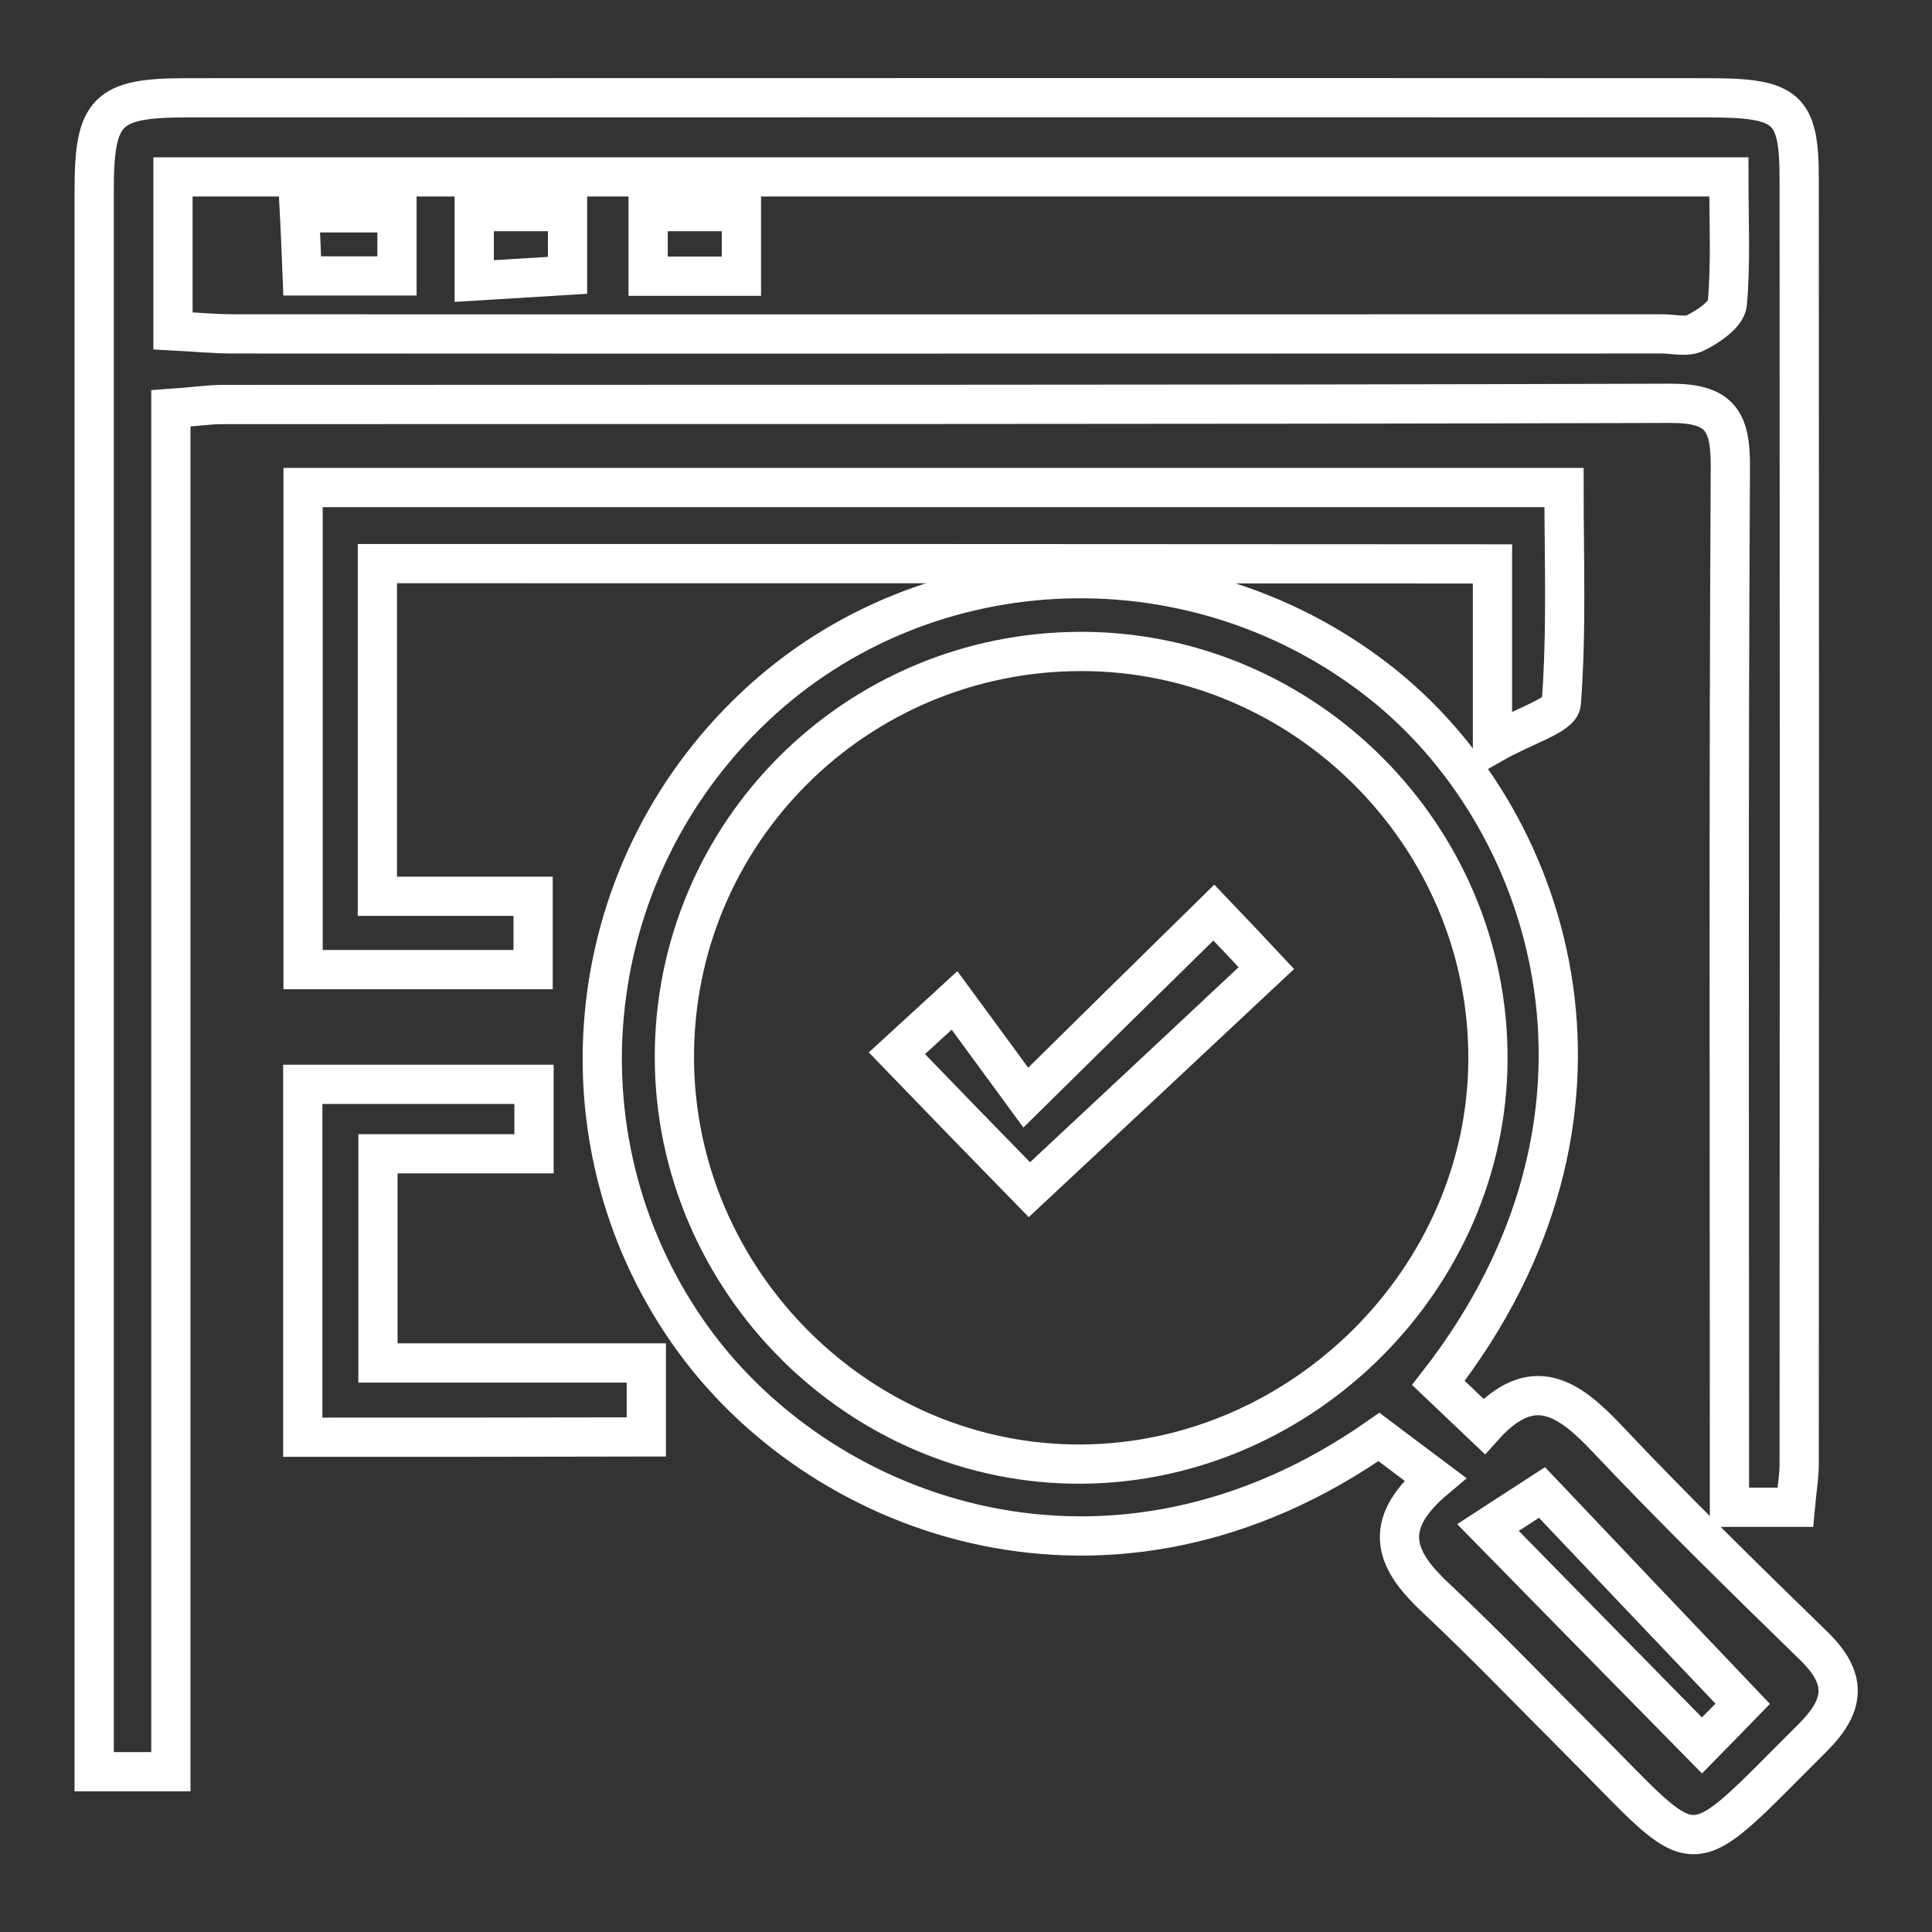
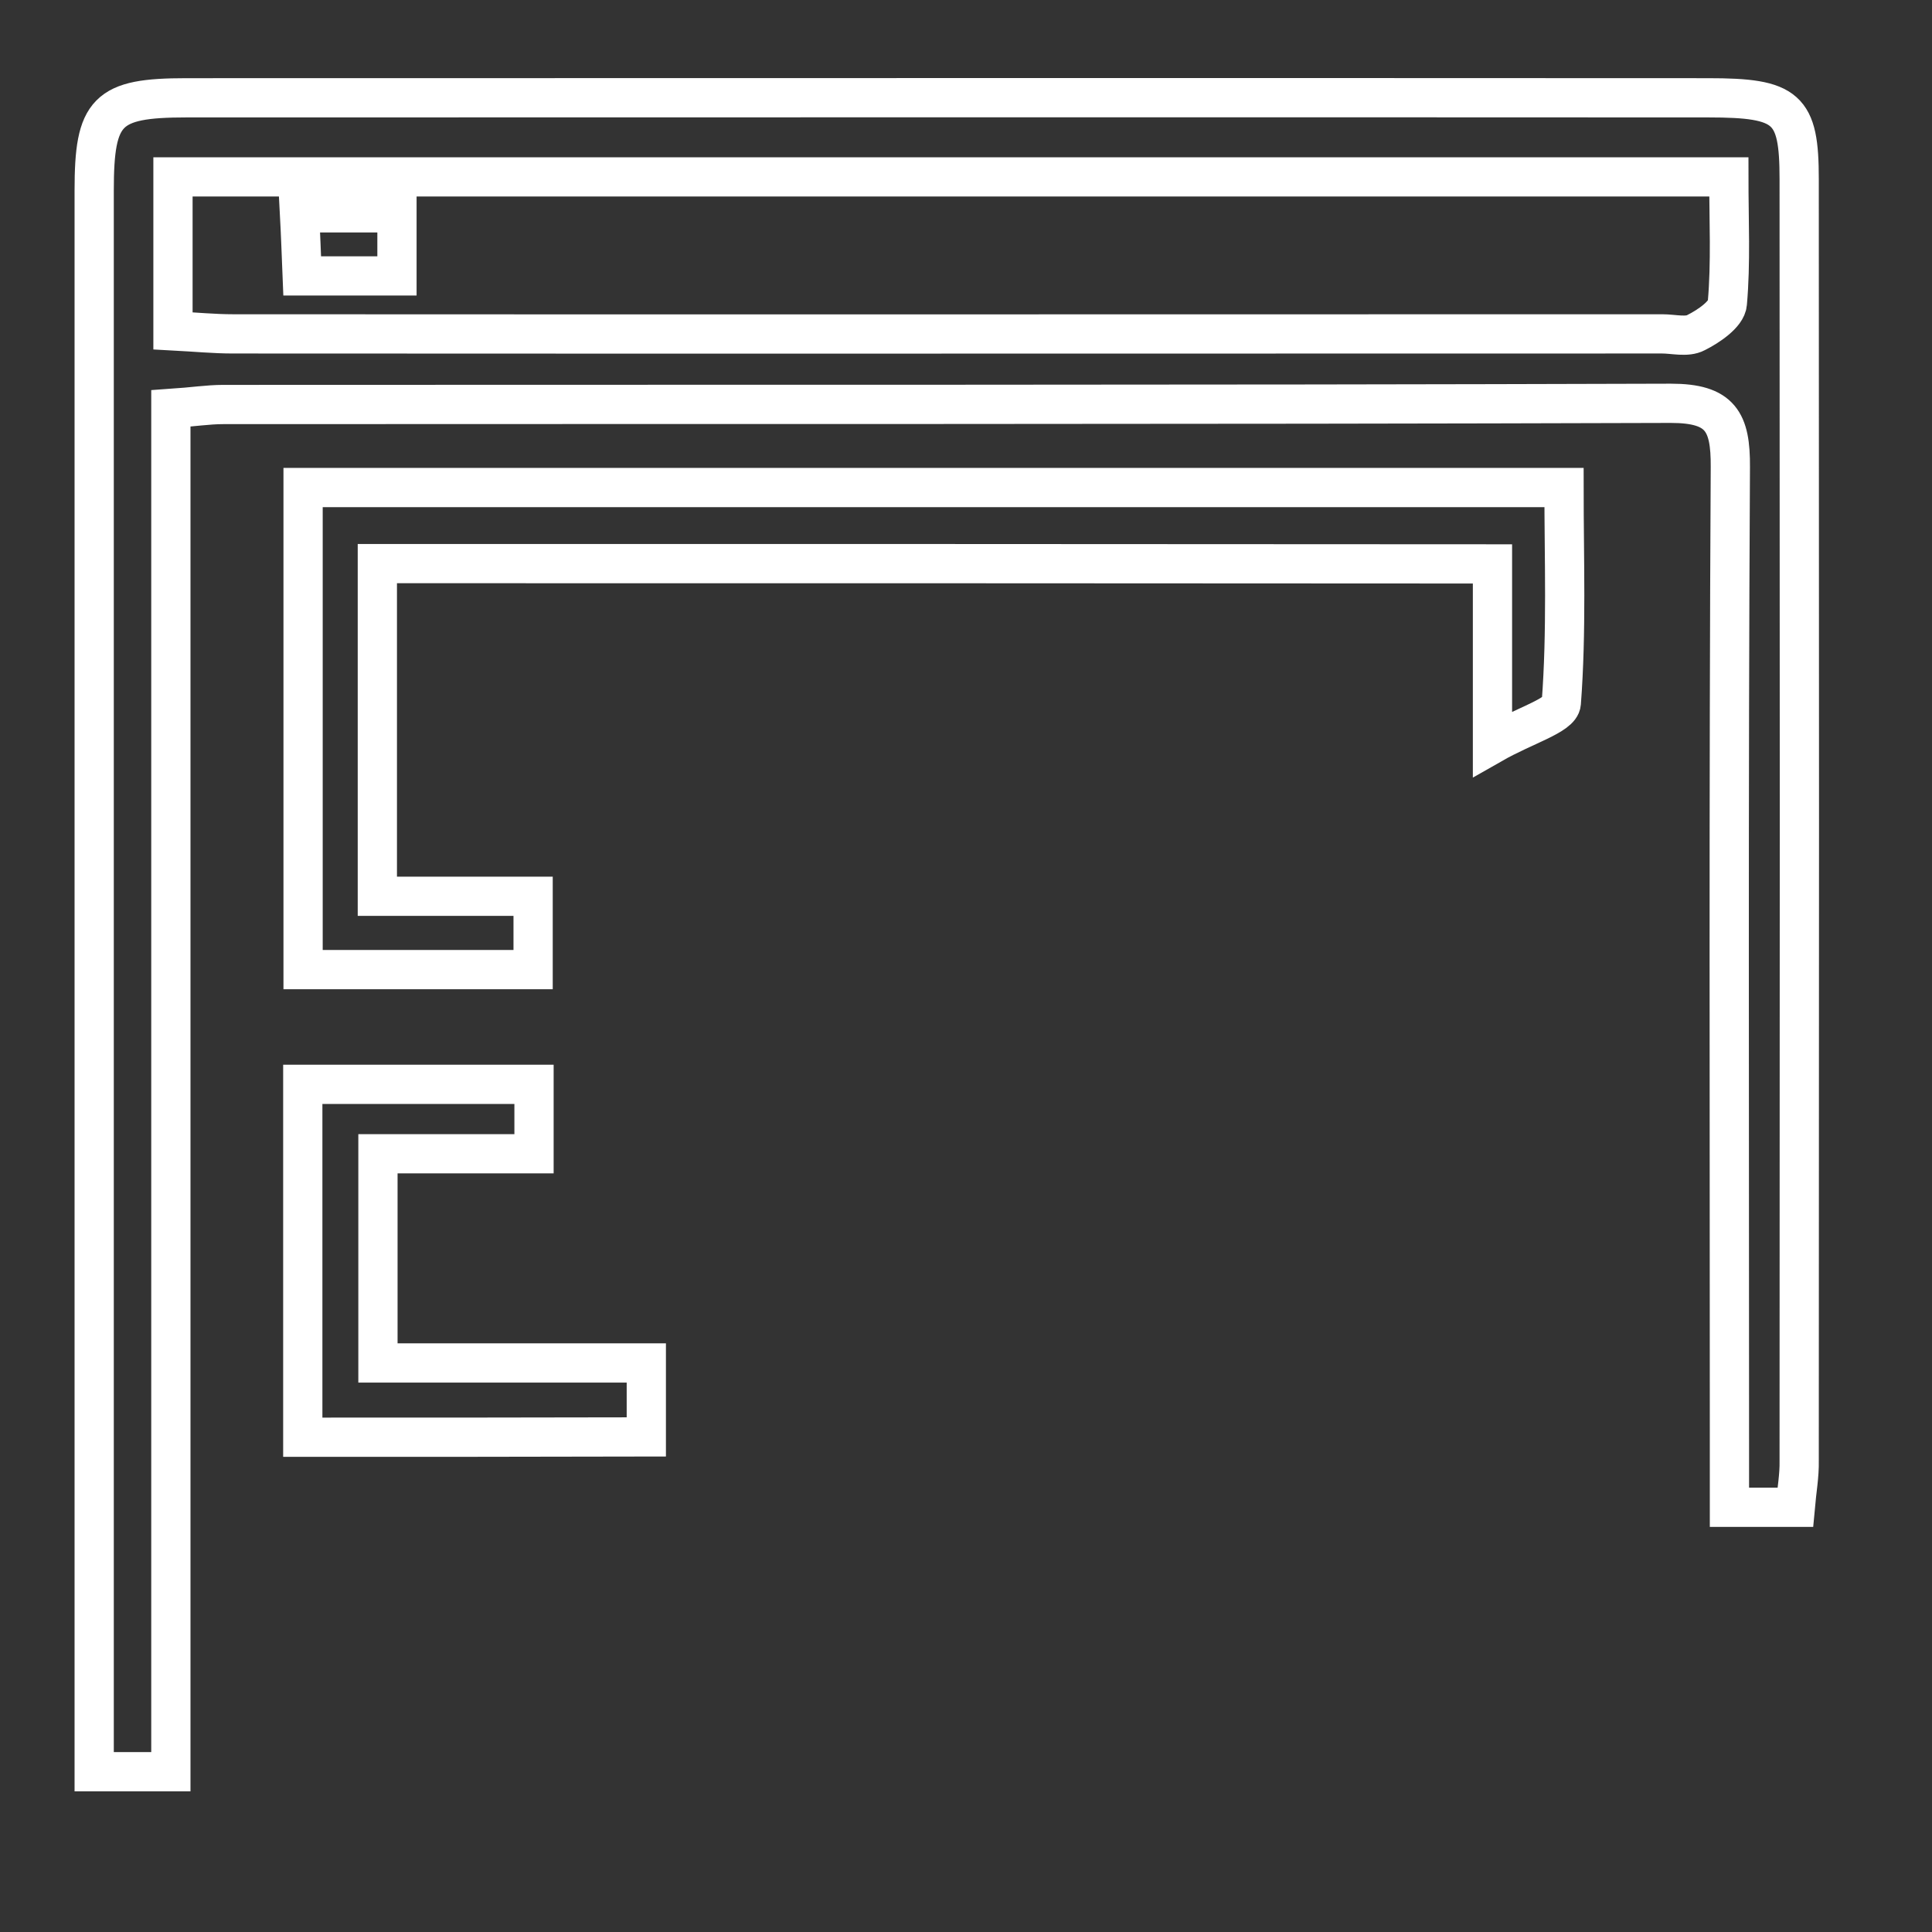
<svg xmlns="http://www.w3.org/2000/svg" id="Layer_1" x="0px" y="0px" viewBox="0 0 64 64" style="enable-background:new 0 0 64 64;" xml:space="preserve">
  <rect x="0" y="0" width="64" height="64" fill="#333333" stroke="none" />
  <style type="text/css">	.st0{fill:none;stroke:#FFFFFF;stroke-width:1.3;stroke-miterlimit:10;}</style>
  <g>
    <path class="st0" d="M59.47,49.93c-0.71,0-1.32,0-2.18,0c0-0.76,0-1.5,0-2.24c0-10.74-0.03-21.48,0.03-32.22  c0.01-1.5-0.32-2.11-1.97-2.11c-15.99,0.05-31.97,0.03-47.96,0.04c-0.5,0-0.99,0.08-1.73,0.13c0,15.06,0,30.05,0,45.16  c-0.92,0-1.58,0-2.54,0c0-0.64,0-1.3,0-1.96c0-16.81,0-33.61,0-50.42c0-2.64,0.41-3.07,3.05-3.07c16.81,0,33.61-0.01,50.42,0  c2.62,0,3.01,0.34,3.01,2.69c0.01,14.15,0.01,28.31,0,42.46C59.61,48.88,59.52,49.37,59.47,49.93z M57.27,5.86  c-17.42,0-34.49,0-51.54,0c0,1.78,0,3.39,0,5.1c0.75,0.04,1.37,0.1,1.98,0.1c15.78,0.01,31.57,0,47.35,0  c0.38,0,0.82,0.12,1.12-0.04c0.42-0.21,1.01-0.61,1.04-0.97C57.34,8.7,57.27,7.32,57.27,5.86z" />
-     <path class="st0" d="M47.65,45.81c0.54,0.51,0.98,0.94,1.51,1.44c1.62-1.8,2.82-0.93,4.1,0.43c2.21,2.34,4.51,4.59,6.82,6.84  c1.1,1.07,1.07,1.94-0.02,3.03c-4.36,4.34-3.62,4.23-7.77,0.08c-1.56-1.56-3.09-3.16-4.7-4.67c-1.3-1.21-1.93-2.38-0.05-3.96  c-0.67-0.5-1.26-0.95-1.86-1.4c-8.82,6.18-18.32,2.78-22.68-3.18c-4.71-6.44-3.9-15.44,1.99-21c5.74-5.42,14.77-5.68,20.94-0.65  C51.55,27.37,54.49,37.01,47.65,45.81z M35.82,21.58c-7.46,0-13.49,6.01-13.48,13.45c0.01,7.41,6.15,13.53,13.51,13.47  c7.3-0.06,13.42-6.17,13.44-13.41C49.32,27.69,43.22,21.58,35.82,21.58z M57.73,56.44c-2.42-2.54-4.64-4.88-6.65-7  c-0.65,0.42-1.33,0.86-1.79,1.16c2.44,2.49,4.7,4.79,7.09,7.22C56.89,57.3,57.45,56.73,57.73,56.44z" />
    <path class="st0" d="M12.5,18.67c0,3.65,0,7.21,0,11.02c1.69,0,3.35,0,5.16,0c0,0.94,0,1.64,0,2.43c-2.53,0-5.02,0-7.62,0  c0-5.36,0-10.62,0-15.97c13.9,0,27.7,0,41.77,0c0,2.39,0.09,4.77-0.09,7.14c-0.03,0.41-1.21,0.74-2.28,1.35c0-2.38,0-4.1,0-5.96  C37.01,18.67,24.81,18.67,12.5,18.67z" />
    <path class="st0" d="M10.03,47.61c0-3.92,0-7.74,0-11.69c2.52,0,5.01,0,7.66,0c0,0.69,0,1.4,0,2.3c-1.68,0-3.35,0-5.17,0  c0,2.36,0,4.54,0,6.93c2.9,0,5.83,0,8.89,0c0,0.93,0,1.64,0,2.45C17.63,47.61,13.88,47.61,10.03,47.61z" />
    <path class="st0" d="M13.15,9.14c-1.11,0-2.07,0-3.14,0C9.98,8.4,9.96,7.8,9.92,7.05c1.1,0,2.12,0,3.23,0  C13.15,7.71,13.15,8.36,13.15,9.14z" />
-     <path class="st0" d="M15.71,9.31c0-0.93,0-1.58,0-2.3c1.06,0,2.03,0,3.09,0c0,0.7,0,1.3,0,2.11C17.82,9.18,16.85,9.24,15.71,9.31z" />
-     <path class="st0" d="M24.56,7.01c0,0.79,0,1.4,0,2.14c-1.03,0-2,0-3.09,0c0-0.73,0-1.38,0-2.14C22.47,7.01,23.45,7.01,24.56,7.01z" />
-     <path class="st0" d="M29.71,34.89c0.49-0.45,1.03-0.94,1.91-1.75c0.81,1.1,1.59,2.17,2.36,3.22c2.19-2.16,4.1-4.04,6.23-6.13  c0.65,0.68,1.15,1.21,1.74,1.84c-2.72,2.55-5.29,4.95-7.85,7.34C32.83,38.11,31.31,36.55,29.71,34.89z" />
  </g>
</svg>